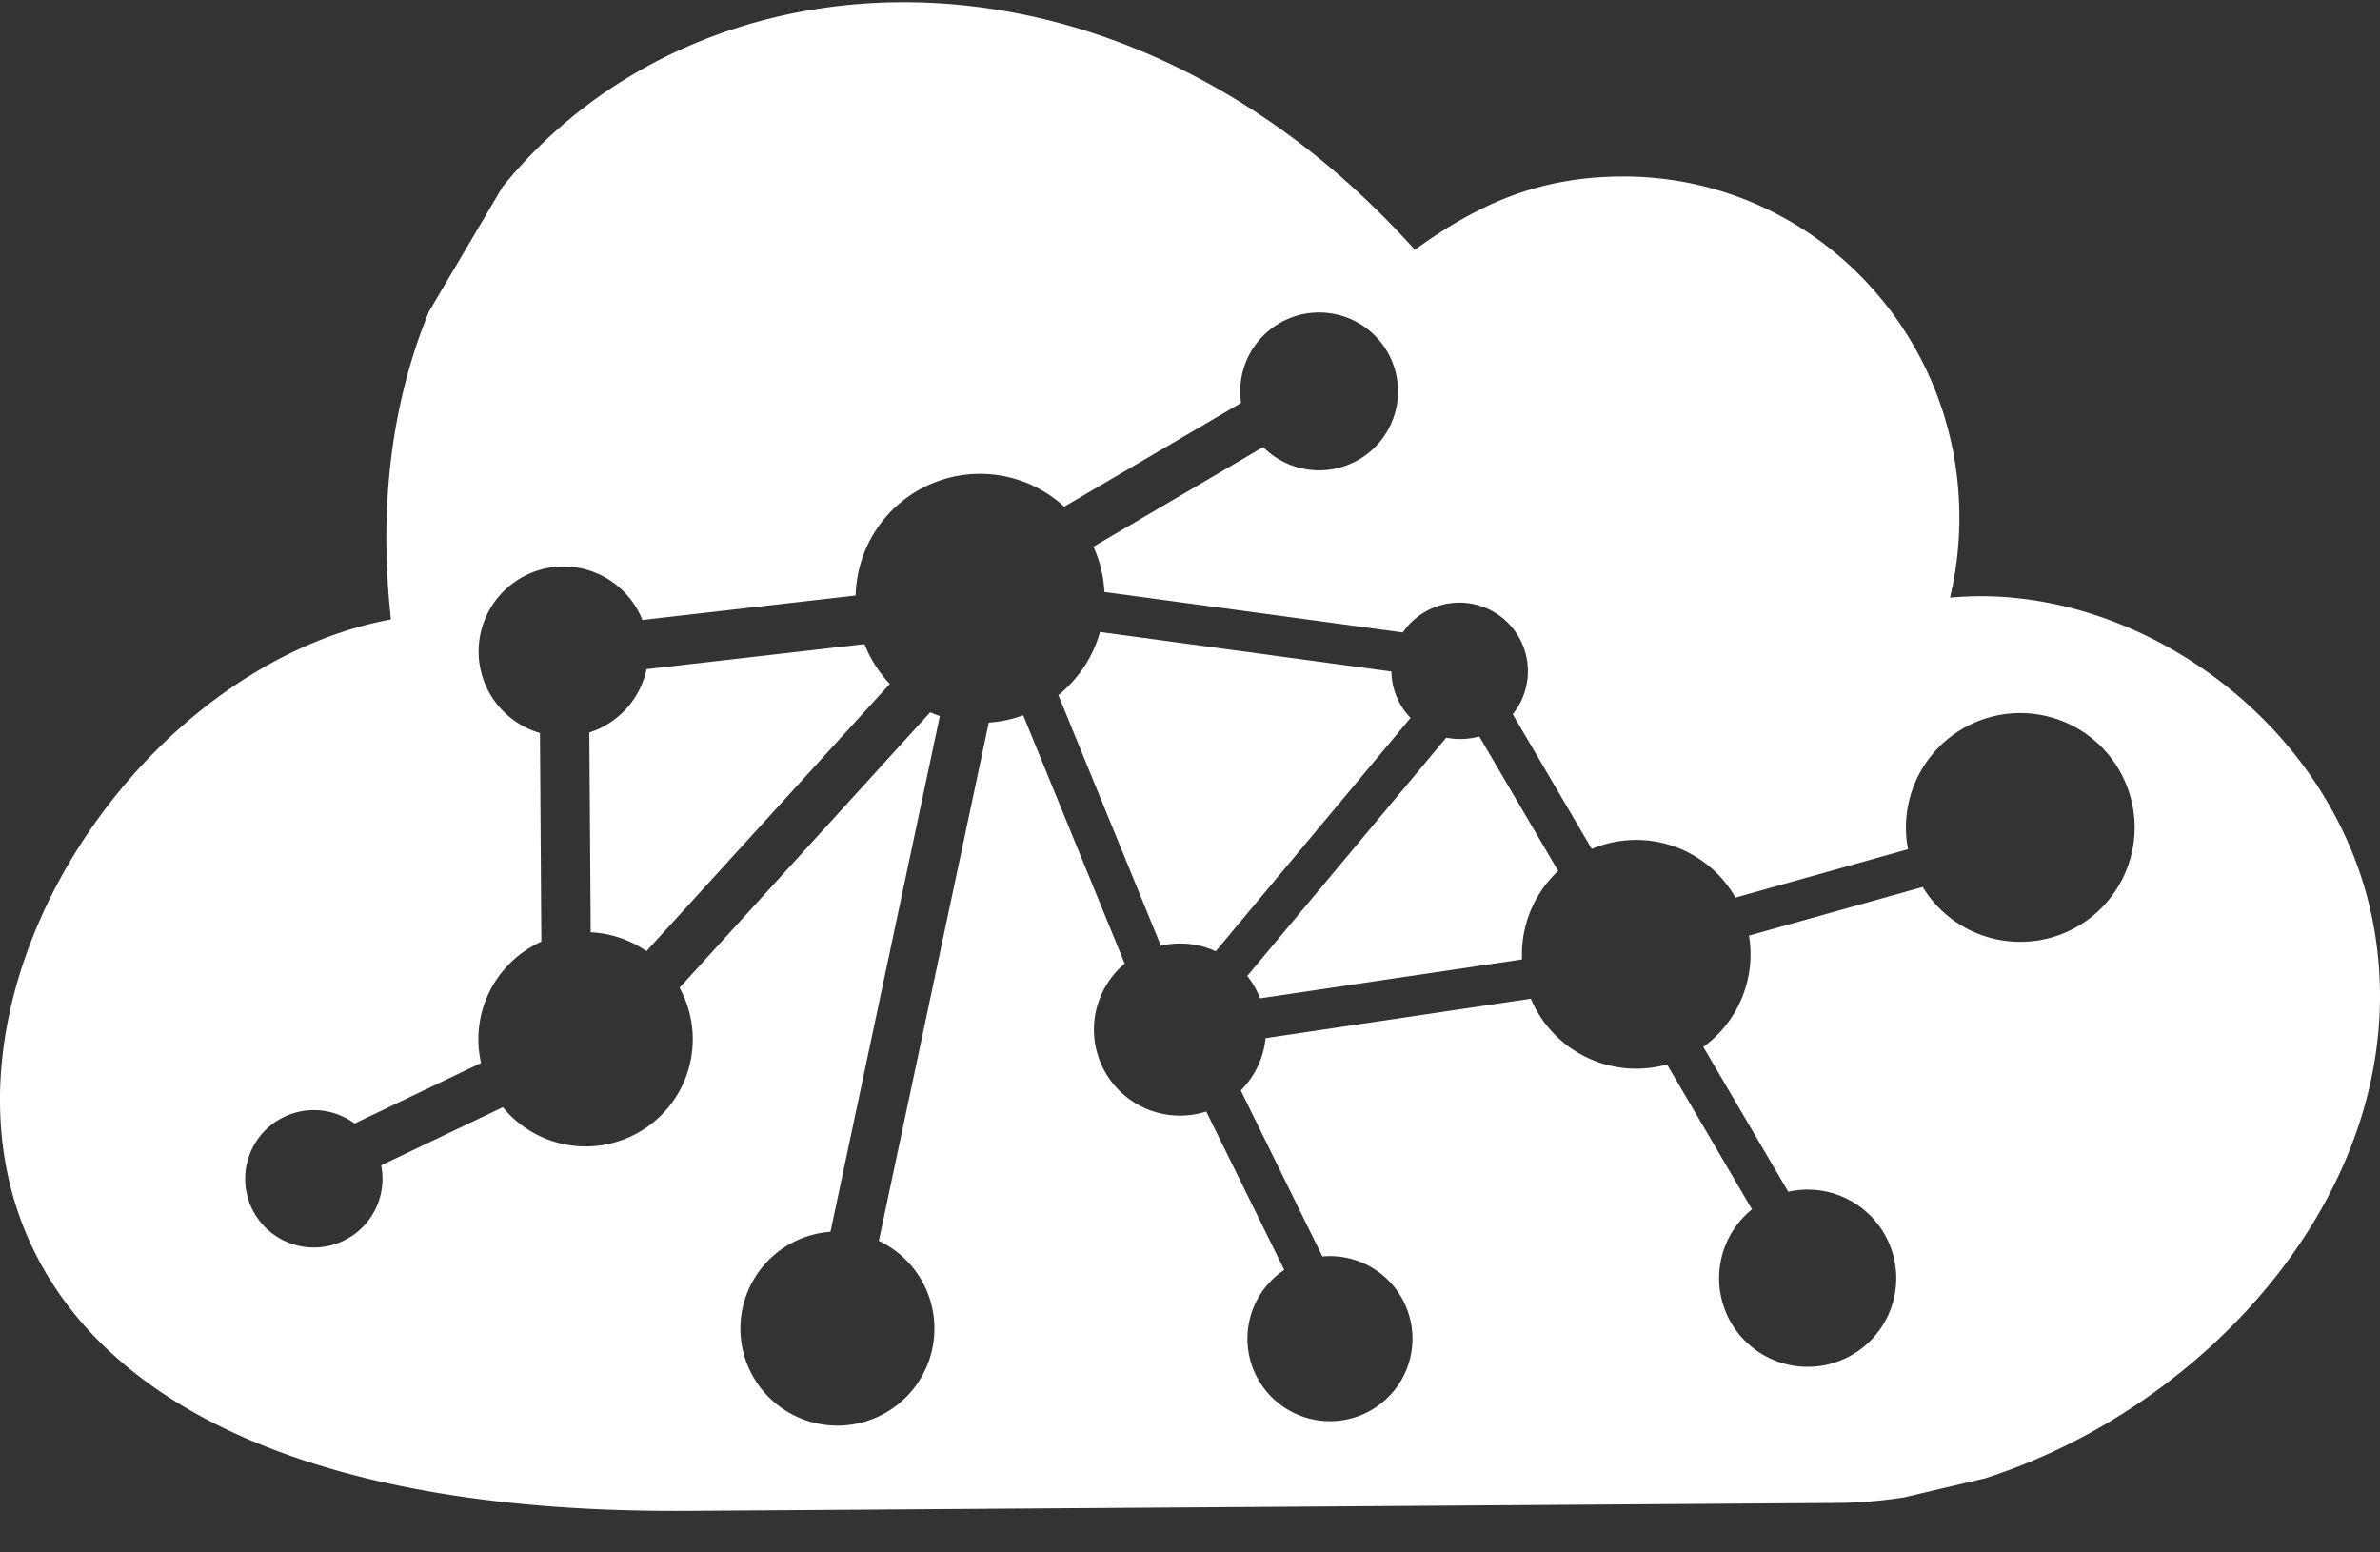
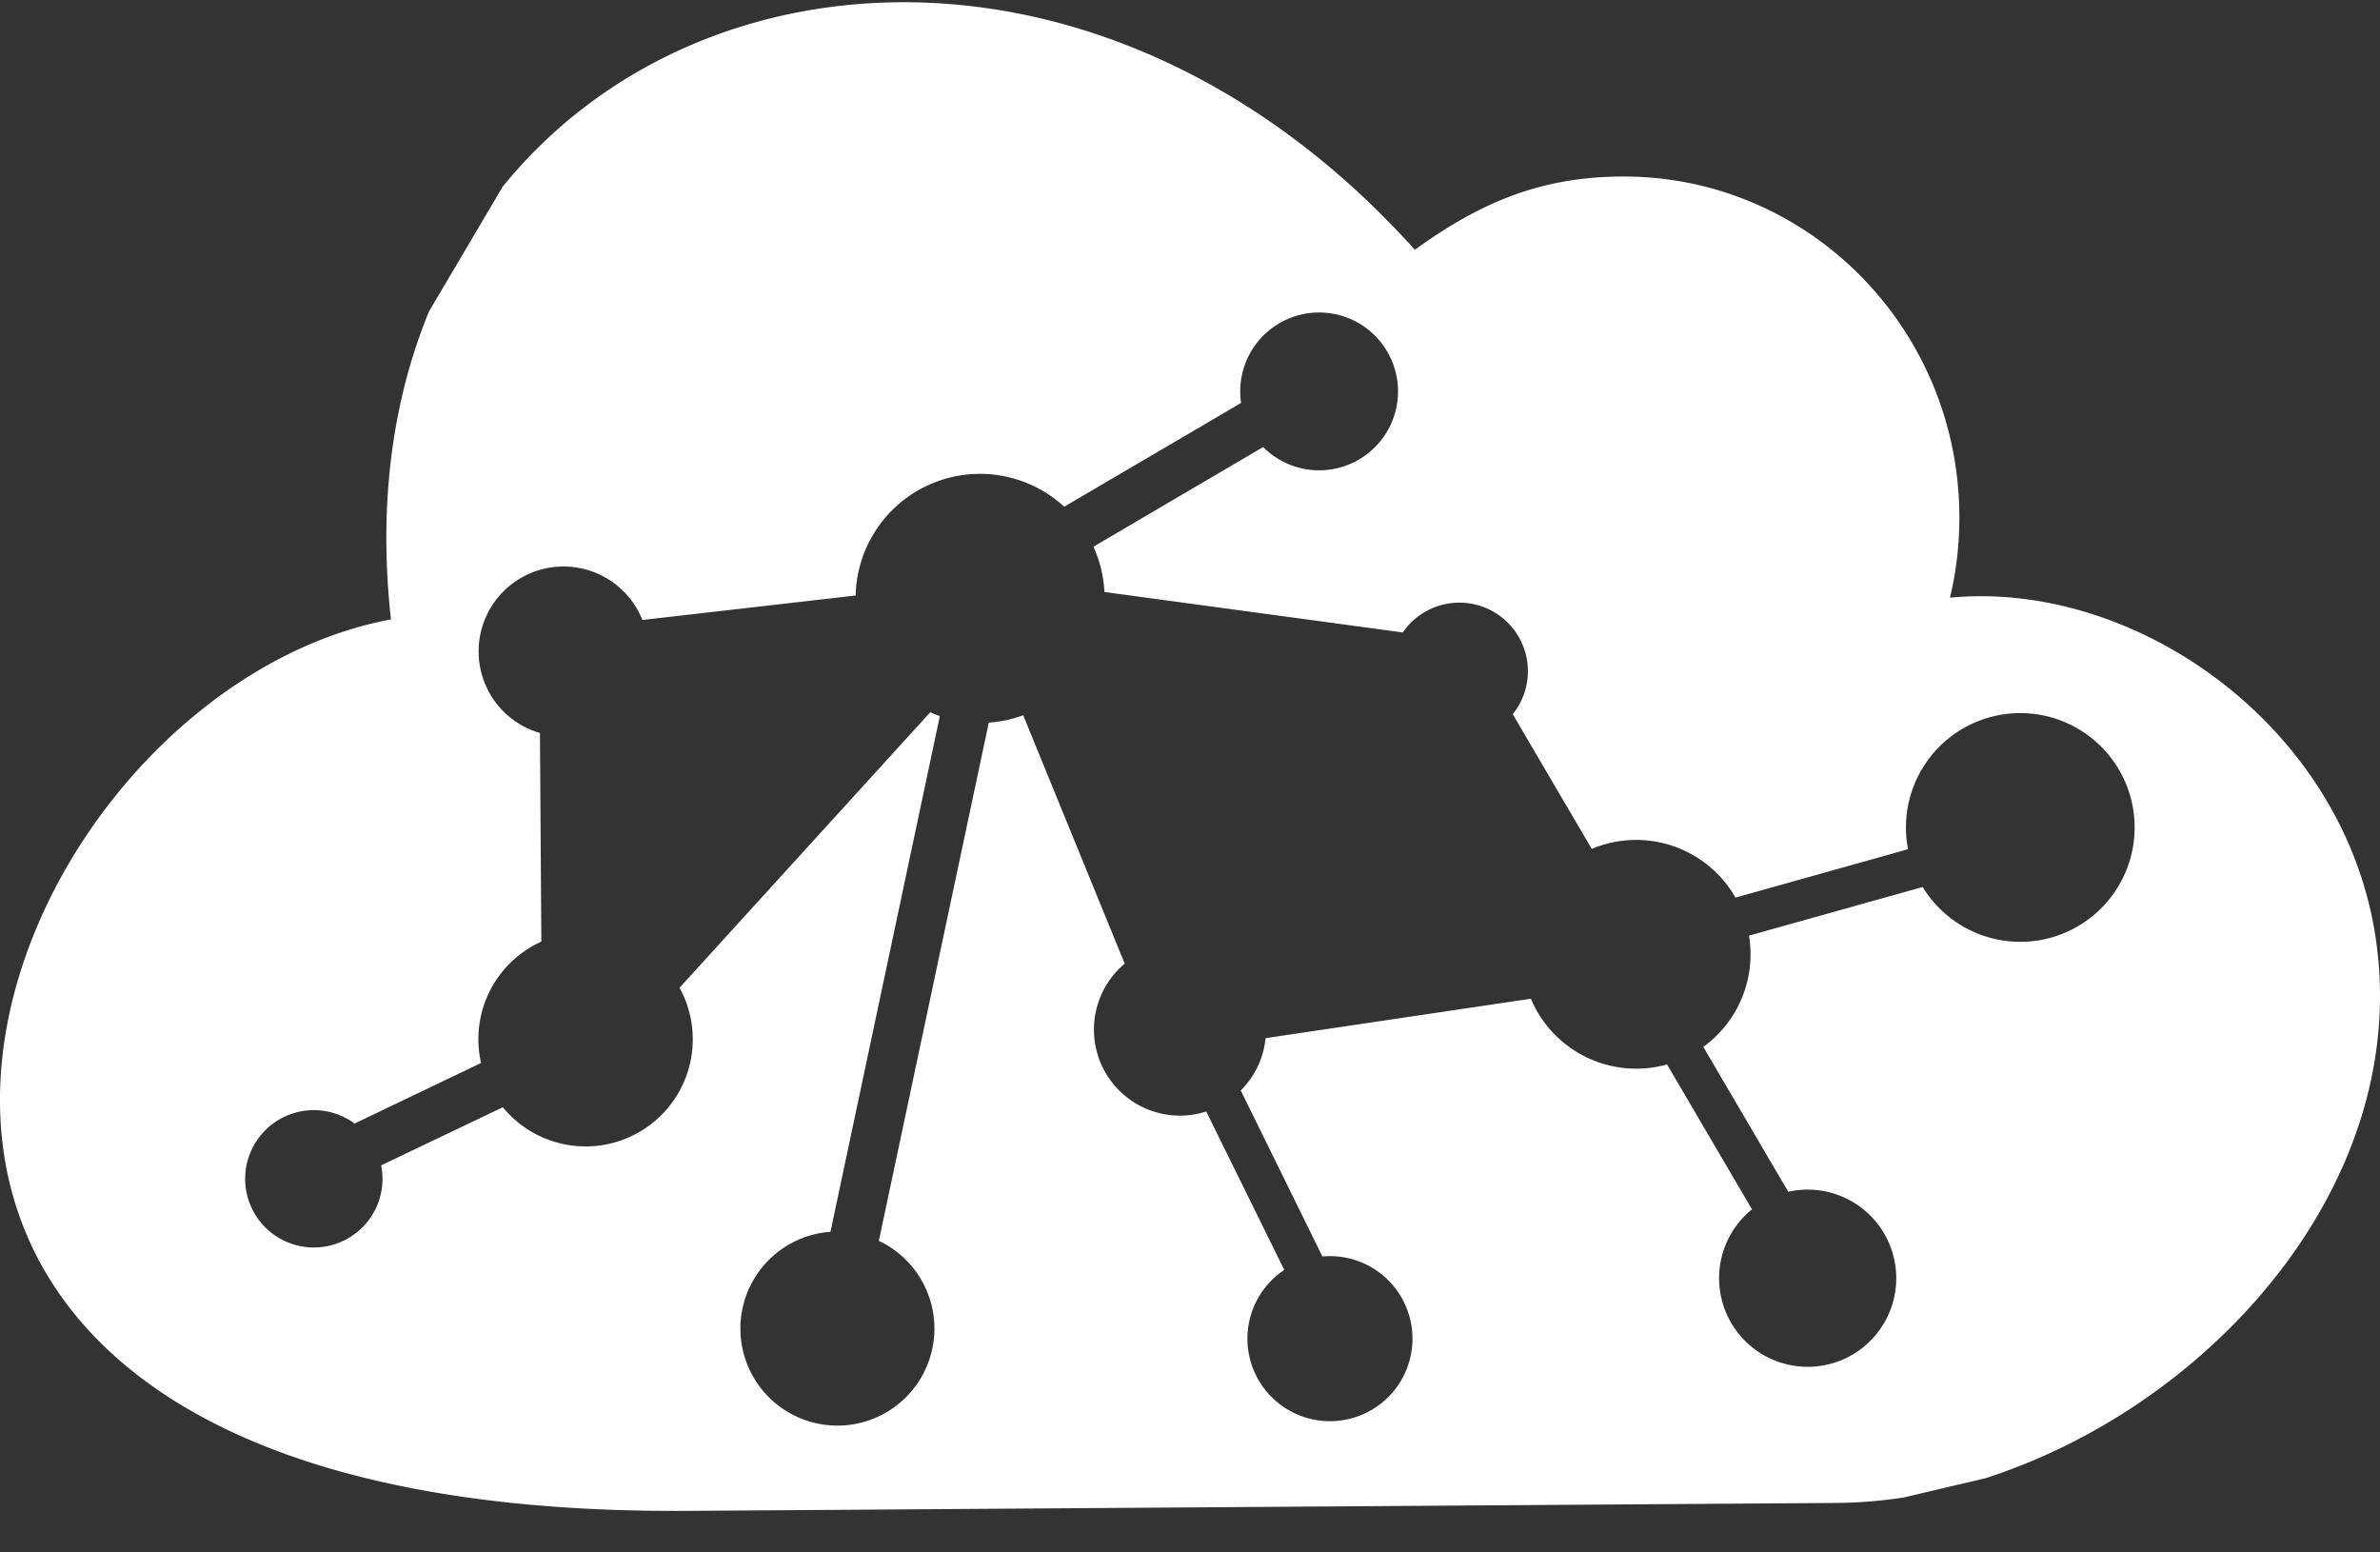
<svg xmlns="http://www.w3.org/2000/svg" width="46" height="30" fill="none">
  <rect width="100%" height="100%" fill="#333333" stroke="none" />
-   <path d="M12.497 12.93a1.642 1.642 0 01-1.107 1.225l.027 3.862c.386.018.76.144 1.077.364l4.704-5.164a2.408 2.408 0 01-.49-.77l-4.211.484z" fill="#fff" />
  <path d="M45.896 17.998c-.672-4.013-4.642-6.789-8.207-6.448a6.677 6.677 0 00.181-1.596c-.025-3.638-2.951-6.568-6.536-6.543-1.572.011-2.735.509-3.988 1.416C21.65-1.513 13.587-1.167 9.714 3.61L8.291 6.02c-.692 1.683-.986 3.681-.735 5.95-8.025 1.497-14.037 17.364 5.738 17.227l2.094-.014 5.317-.037 14.794-.102a9.031 9.031 0 001.293-.105h-.04.04l1.576-.371c4.43-1.421 8.324-5.814 7.528-10.571zm-5.93.003a2.21 2.21 0 01-2.805-.86l-3.357.94a2.209 2.209 0 01-.883 2.15l1.642 2.8a1.712 1.712 0 11-.701.339l-1.642-2.8a2.21 2.21 0 01-2.632-1.27l-5.127.762a1.66 1.66 0 01-.48 1.011l1.578 3.208a1.595 1.595 0 11-.737.26l-1.508-3.061a1.663 1.663 0 01-1.576-2.858l-1.962-4.8a2.392 2.392 0 01-.665.142l-2.125 10.015a1.875 1.875 0 11-.99-.17l.055-.005 2.114-9.966a2.549 2.549 0 01-.186-.073l-4.845 5.323a2.07 2.07 0 01-3.415 2.309L7.367 22.52a1.327 1.327 0 11-.514-.808l2.445-1.17a2.067 2.067 0 011.165-2.345l-.027-4.032a1.641 1.641 0 111.98-2.184l4.122-.473a2.404 2.404 0 014.031-1.716l3.418-2.005a1.525 1.525 0 11.427.852l-3.281 1.926c.126.275.198.572.213.875l5.767.782a1.325 1.325 0 112.125 1.58l1.527 2.603a2.21 2.21 0 012.778.941l3.335-.935a2.21 2.21 0 113.087 1.59z" fill="#fff" />
-   <path d="M28.227 14.281a1.35 1.35 0 01-.274-.026l-3.846 4.605c.103.131.187.277.247.433l5.062-.752v-.083a2.206 2.206 0 01.7-1.628l-1.526-2.6a1.31 1.31 0 01-.363.051zm-1.333-1.304l-5.633-.764a2.41 2.41 0 01-.805 1.22l1.981 4.843a1.646 1.646 0 011.06.107l3.766-4.51a1.317 1.317 0 01-.37-.896z" fill="#fff" />
</svg>